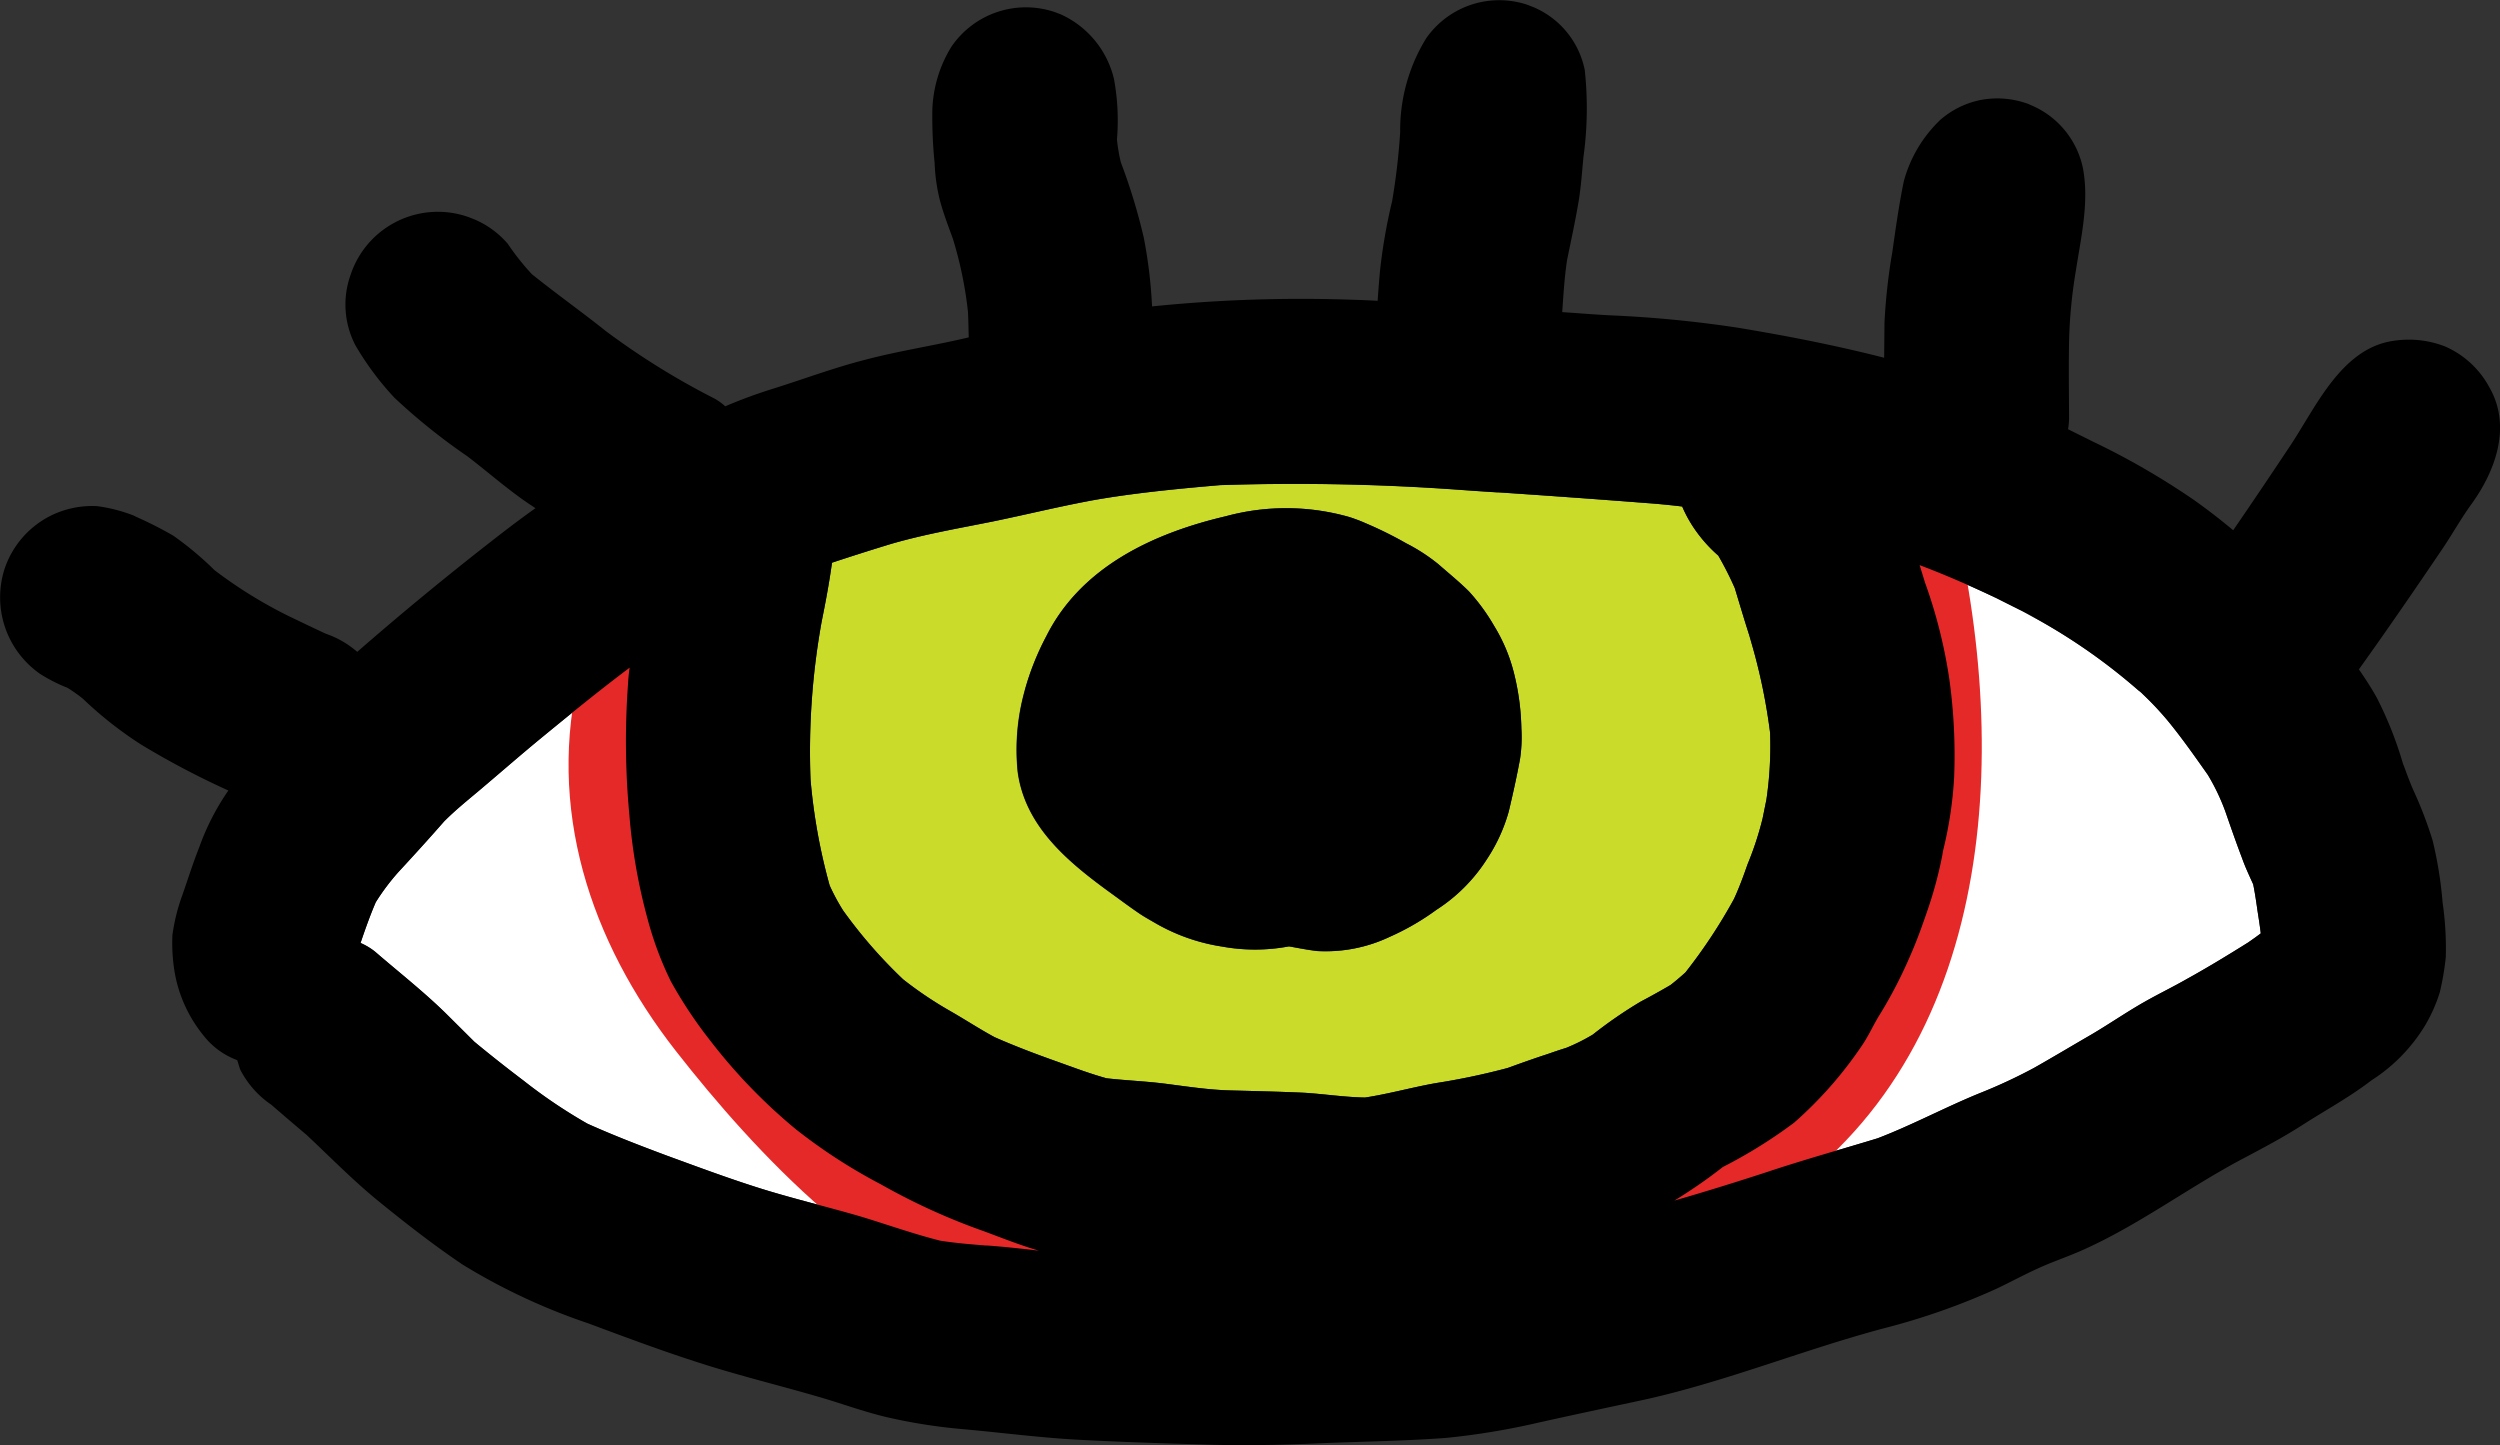
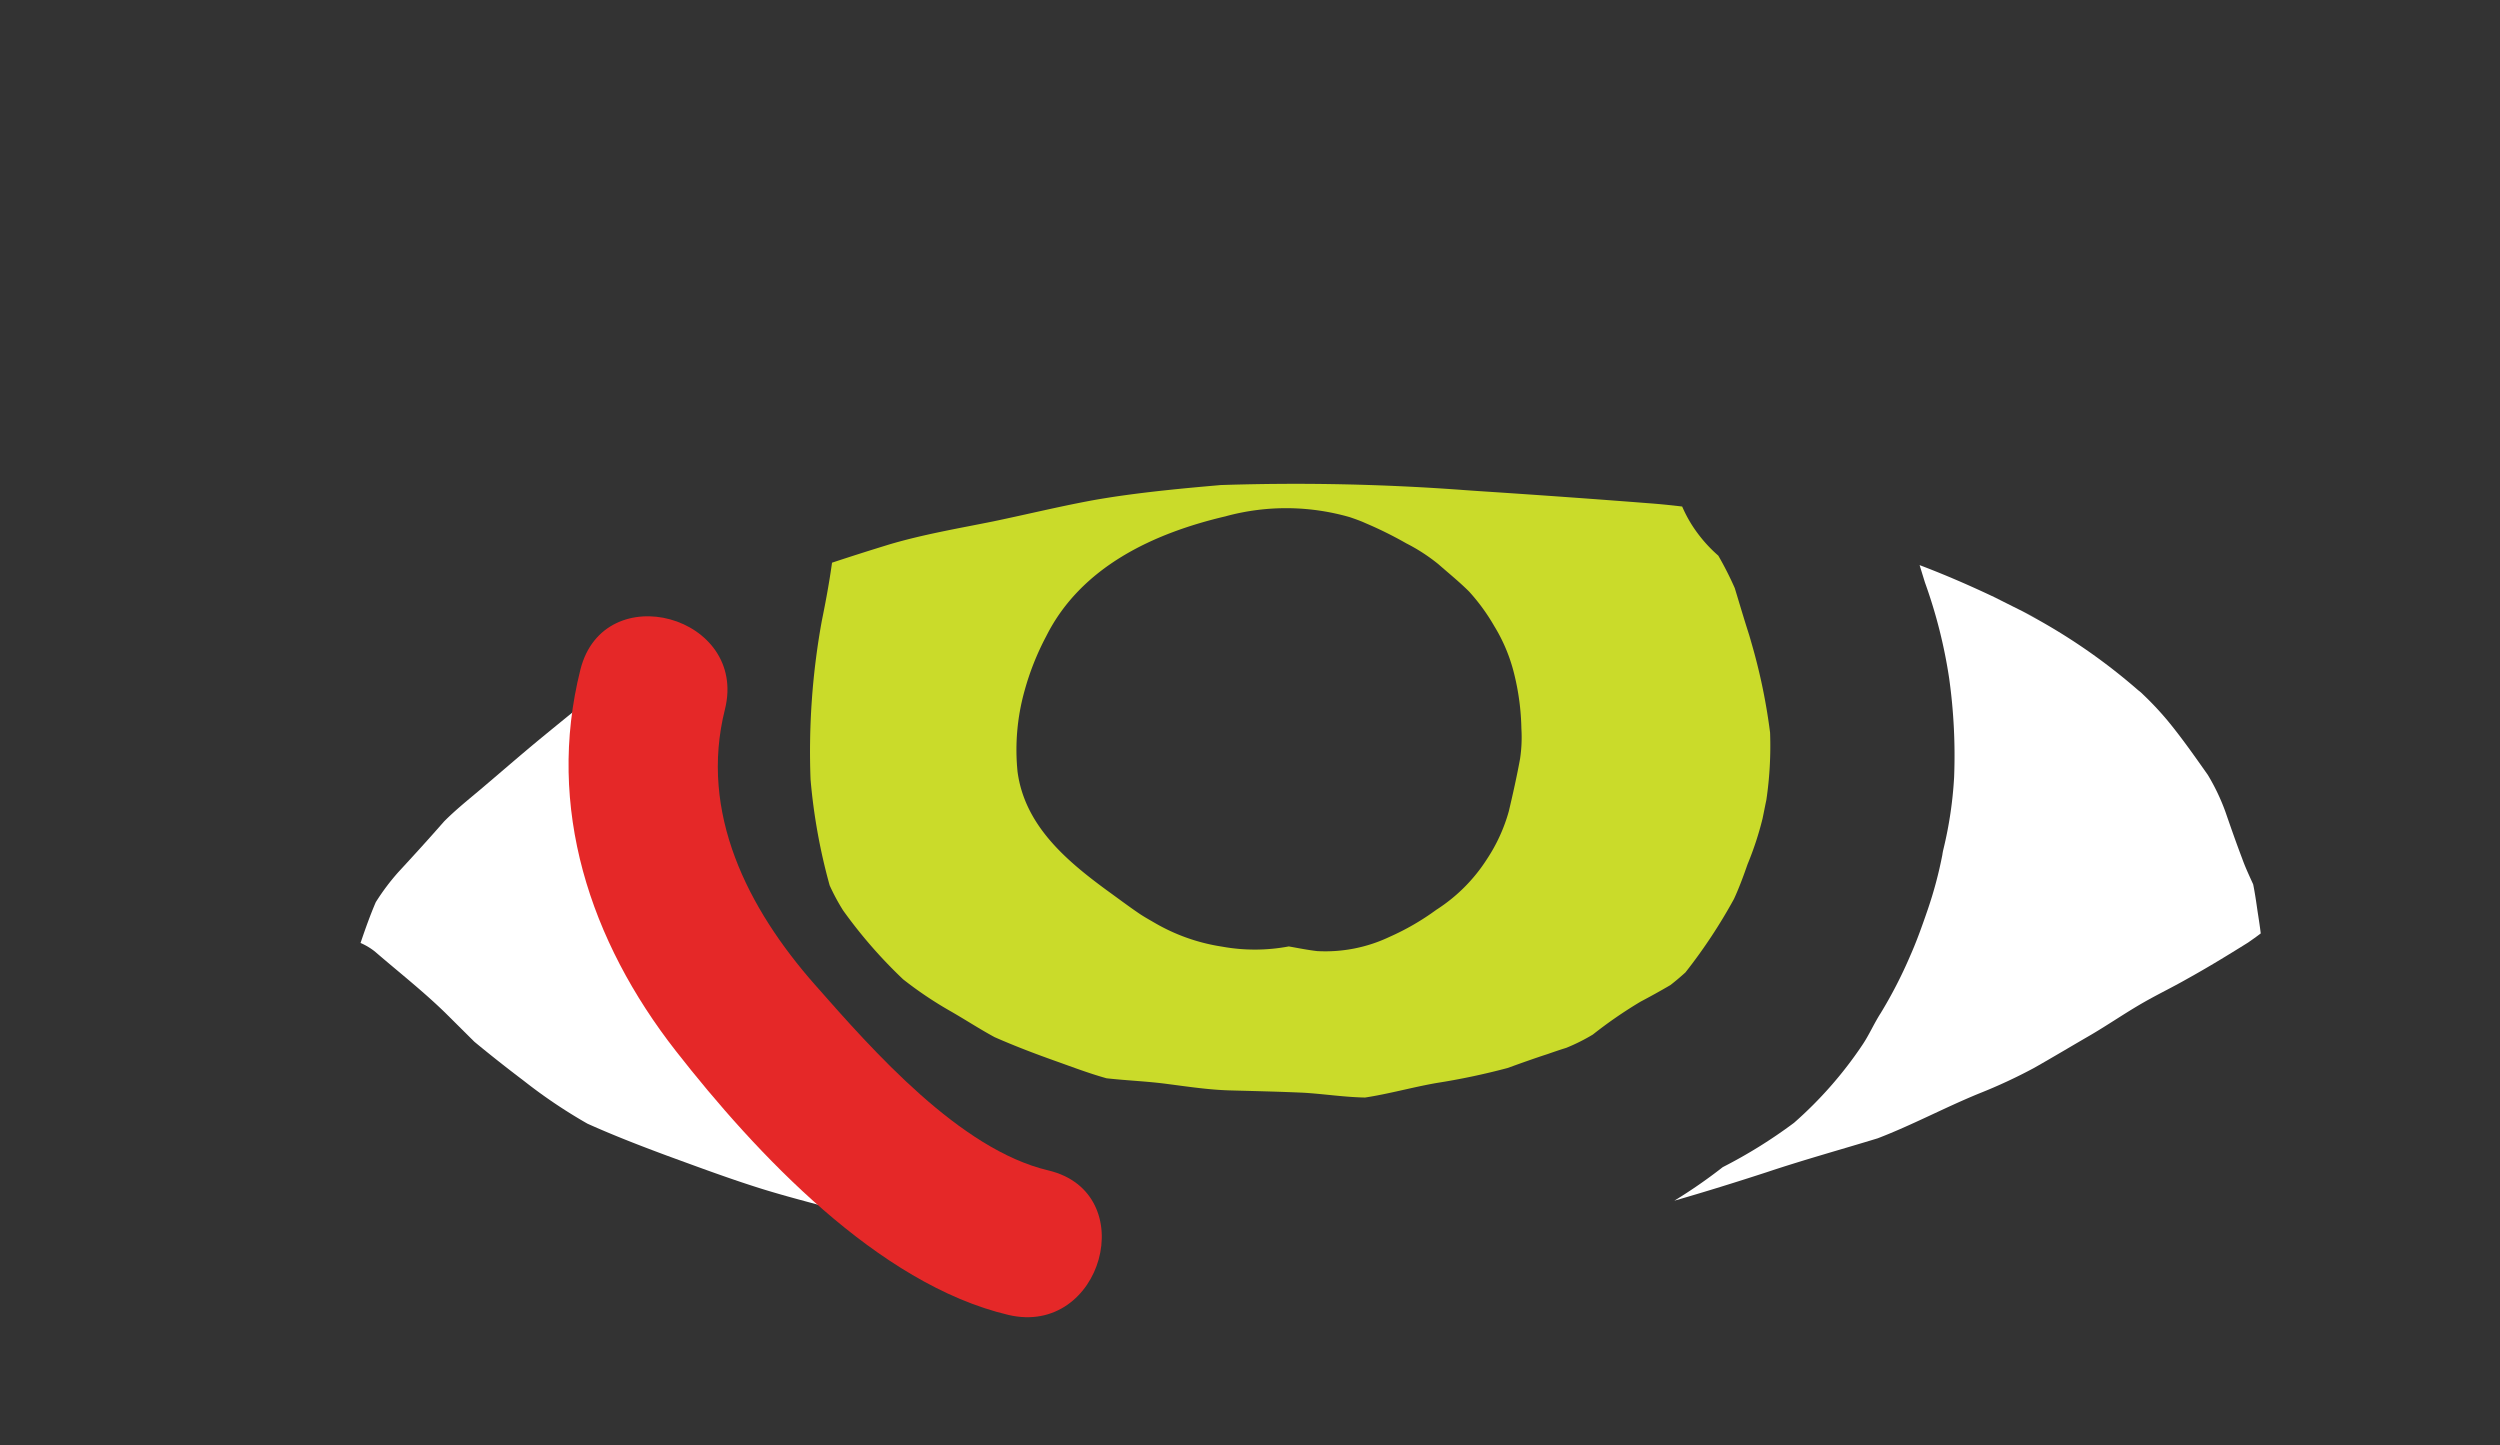
<svg xmlns="http://www.w3.org/2000/svg" width="150.134" height="86.791" viewBox="0 0 150.134 86.791">
  <rect x="0" y="0" width="150.134" height="86.791" fill="#333333" stroke="none" />
  <defs>
    <clipPath id="clip-path">
      <rect id="Rectangle_901" data-name="Rectangle 901" width="150.134" height="86.791" transform="translate(0 -0.001)" fill="none" />
    </clipPath>
  </defs>
  <g id="eye-1puff" transform="translate(0 0)">
    <g id="Group_3880" data-name="Group 3880" clip-path="url(#clip-path)">
      <path id="Path_11184" data-name="Path 11184" d="M47.784,67.814a32.592,32.592,0,0,0,5.12,3.317,38.606,38.606,0,0,0,6.212,2.825c1.072.4,2.152.83,3.268,1.155-1.047-.121-2.108-.239-3.158-.312-.923-.075-1.847-.15-2.756-.292-1.63-.412-3.24-.988-4.842-1.471-1.922-.558-3.884-1.026-5.8-1.617-1.934-.6-3.832-1.309-5.726-2-1.617-.6-3.239-1.226-4.821-1.937a30.967,30.967,0,0,1-3.813-2.566c-1.01-.765-2.008-1.55-2.981-2.356L26.817,60.9c-1.347-1.327-2.864-2.514-4.3-3.754a3.86,3.86,0,0,0-.865-.518c.277-.818.568-1.64.912-2.444a13.45,13.45,0,0,1,1.363-1.816c.925-1,1.836-2,2.739-3.034.639-.644,1.358-1.229,2.047-1.806,1.285-1.082,2.548-2.191,3.826-3.24,1.735-1.423,3.485-2.849,5.274-4.191a9.961,9.961,0,0,0-.1,1.009,47.422,47.422,0,0,0,.081,7.8,33.861,33.861,0,0,0,1.093,6.277,20.417,20.417,0,0,0,1.4,3.755,26.68,26.68,0,0,0,2.359,3.551,32.937,32.937,0,0,0,5.14,5.325" fill="#fff" />
      <path id="Path_11185" data-name="Path 11185" d="M117.063,40.794a30.171,30.171,0,0,0-1.463-5.815c-.109-.352-.213-.69-.321-1.042,1.532.581,3.035,1.233,4.538,1.948.988.5,1.972.989,2.956,1.475-.438-.218-.89-.432-1.328-.65a35.349,35.349,0,0,1,6.971,4.75,2.065,2.065,0,0,1,.267.231,18.846,18.846,0,0,1,1.472,1.564c.861,1.042,1.648,2.167,2.431,3.278a12.56,12.56,0,0,1,1.056,2.212c.327.944.651,1.874,1.008,2.811.184.522.432,1.044.662,1.555.106.526.183,1.061.26,1.6.069.442.141.9.194,1.344-.25.193-.505.371-.759.548-1.226.766-2.456,1.517-3.716,2.213-.828.471-1.686.886-2.514,1.357-1.09.619-2.123,1.335-3.194,1.965-1.156.668-2.279,1.343-3.439,2a31.345,31.345,0,0,1-3.293,1.53c-2.062.843-4.021,1.9-6.094,2.694-2.217.677-4.449,1.295-6.664,2.035-1.842.6-3.687,1.174-5.545,1.71a30.84,30.84,0,0,0,2.911-2.017,29.629,29.629,0,0,0,4.28-2.662,23.981,23.981,0,0,0,4.078-4.638c.424-.619.717-1.314,1.123-1.944a27.079,27.079,0,0,0,1.774-3.446c.4-.9.726-1.824,1.05-2.765a24.53,24.53,0,0,0,.88-3.291,3.047,3.047,0,0,1,.067-.351,23.945,23.945,0,0,0,.641-4.322,33.42,33.42,0,0,0-.289-5.87" fill="#fff" />
      <path id="Path_11186" data-name="Path 11186" d="M73.254,29.131a137,137,0,0,1,14.681.3c.663.048,1.34.092,2.018.136,2.985.2,5.975.413,8.953.646.711.051,1.411.121,2.115.206a7.834,7.834,0,0,0,.931,1.61,8.457,8.457,0,0,0,1.239,1.34,20.279,20.279,0,0,1,.987,1.945c.336,1.1.658,2.205,1.028,3.313-.069-.2-.135-.393-.2-.6A35.13,35.13,0,0,1,106.3,44a22.189,22.189,0,0,1-.224,4.039c-.078.369-.151.753-.229,1.122a19.088,19.088,0,0,1-.9,2.741c-.244.7-.5,1.4-.816,2.085a31.824,31.824,0,0,1-2.916,4.412q-.441.4-.9.758c-.591.346-1.186.676-1.8,1a26.744,26.744,0,0,0-2.859,1.972,11.462,11.462,0,0,1-1.6.8c-.381.116-.759.247-1.122.374-.8.258-1.6.547-2.4.835a41.49,41.49,0,0,1-4.267.9c-1.44.252-2.856.655-4.29.873-1.242-.023-2.45-.213-3.674-.288-1.493-.068-2.992-.1-4.477-.141-1.246-.037-2.468-.223-3.683-.38-1.233-.168-2.465-.209-3.69-.347-1.026-.286-2.013-.661-3.01-1.017-1.259-.447-2.492-.916-3.711-1.452-.924-.5-1.805-1.08-2.719-1.6a22.972,22.972,0,0,1-2.775-1.872,28.8,28.8,0,0,1-3.608-4.142,12.446,12.446,0,0,1-.806-1.5,34.934,34.934,0,0,1-1.147-6.359,43.952,43.952,0,0,1,.673-9.515c.236-1.156.453-2.323.617-3.507,1.153-.382,2.309-.749,3.454-1.1,2.031-.6,4.125-.956,6.2-1.374,1.926-.4,3.832-.864,5.766-1.229.453-.087.909-.159,1.366-.232,2.15-.326,4.331-.534,6.486-.72m.394,1.863c-4.347,1.015-8.717,3.034-10.806,7.213a16.055,16.055,0,0,0-1.3,3.274,13.144,13.144,0,0,0-.419,4.866c.432,3.216,2.92,5.322,5.355,7.109.645.465,1.3.959,1.973,1.416.289.194.6.365.9.54a11.423,11.423,0,0,0,4.037,1.429,11,11,0,0,0,4.025-.01c.567.1,1.118.214,1.707.281a8.974,8.974,0,0,0,4.342-.855,15.056,15.056,0,0,0,2.808-1.625A10,10,0,0,0,89.3,51.588a10.118,10.118,0,0,0,1.309-2.865c.248-1.048.482-2.092.677-3.159a8.669,8.669,0,0,0,.079-1.812,14.736,14.736,0,0,0-.429-3.265,10.063,10.063,0,0,0-1.2-2.887,11.94,11.94,0,0,0-1.512-2.076c-.58-.577-1.226-1.1-1.842-1.641a10.873,10.873,0,0,0-1.93-1.253A23.242,23.242,0,0,0,82,31.416c-.307-.141-.621-.249-.935-.357a13.811,13.811,0,0,0-7.421-.065" fill="#cadb2a" />
-       <path id="Path_11187" data-name="Path 11187" d="M61.545,41.481a13.126,13.126,0,0,0-.419,4.867c.432,3.216,2.92,5.322,5.355,7.108.645.465,1.3.959,1.973,1.417.288.193.6.364.9.539a11.437,11.437,0,0,0,4.038,1.43,11.025,11.025,0,0,0,4.025-.011c.566.1,1.118.214,1.707.281a8.973,8.973,0,0,0,4.342-.854,15.071,15.071,0,0,0,2.807-1.625A10.007,10.007,0,0,0,89.3,51.588a10.118,10.118,0,0,0,1.309-2.865c.248-1.048.482-2.092.677-3.158a8.75,8.75,0,0,0,.079-1.813,14.787,14.787,0,0,0-.429-3.264,10.068,10.068,0,0,0-1.2-2.887,11.947,11.947,0,0,0-1.512-2.077c-.58-.577-1.226-1.1-1.842-1.64a10.878,10.878,0,0,0-1.93-1.254A23.157,23.157,0,0,0,82,31.417a9.9,9.9,0,0,0-.934-.357,13.811,13.811,0,0,0-7.421-.066c-4.348,1.015-8.717,3.034-10.806,7.214a16.024,16.024,0,0,0-1.3,3.273" />
-       <path id="Path_11188" data-name="Path 11188" d="M109.4,37.008c1.841,10.359.942,24.559-10.444,29.177-5.3,2.148-2.982,10.858,2.392,8.678,16.52-6.7,19.557-24.349,16.731-40.248-1.012-5.692-9.687-3.28-8.679,2.393" fill="#e52828" />
      <path id="Path_11189" data-name="Path 11189" d="M34.854,40.216c-2.079,8.285.574,16.3,5.734,22.9,4.793,6.129,12.134,14,19.968,15.849,5.632,1.333,8.036-7.343,2.393-8.679-5.291-1.252-10.507-7.169-14-11.139C44.9,54.557,41.976,48.81,43.533,42.609c1.41-5.619-7.268-8.016-8.679-2.393" fill="#e52828" />
-       <path id="Path_11190" data-name="Path 11190" d="M19.566,38.059c-.741-.345-1.466-.694-2.211-1.052a27.3,27.3,0,0,1-4.466-2.761,19.572,19.572,0,0,0-2.48-2.075,23,23,0,0,0-2.2-1.12c-.09-.04-.183-.1-.288-.131a9.366,9.366,0,0,0-2.1-.525,5.615,5.615,0,0,0-2.754.564A5.537,5.537,0,0,0,.285,34.131a5.6,5.6,0,0,0,2.125,6.34,9.707,9.707,0,0,0,1.646.836,9.763,9.763,0,0,1,.915.647A23.114,23.114,0,0,0,8.452,44.7a49.46,49.46,0,0,0,5.262,2.773,14.522,14.522,0,0,0-1.742,3.39c-.372.938-.684,1.923-1.018,2.884a11.418,11.418,0,0,0-.6,2.41,10.722,10.722,0,0,0,.122,2.155,8.219,8.219,0,0,0,1.723,3.845,4.576,4.576,0,0,0,2.045,1.508c.061.174.112.367.177.556a5.664,5.664,0,0,0,1.874,2.124c.7.609,1.413,1.214,2.127,1.82,1.388,1.3,2.709,2.65,4.166,3.853,1.676,1.368,3.391,2.709,5.184,3.919a36.878,36.878,0,0,0,7.555,3.534c2.41.9,4.834,1.806,7.3,2.57,2.382.738,4.818,1.319,7.2,2.042,1.1.344,2.221.733,3.355,1.006a32.771,32.771,0,0,0,4.584.731c2.387.214,4.752.528,7.131.649,2.46.13,4.938.209,7.4.277,2.225.082,4.464.033,6.691-.06,2.617-.116,5.243-.14,7.855-.334a43.642,43.642,0,0,0,5.591-.929c1.948-.433,3.9-.85,5.851-1.267,5.08-1.064,9.895-3.073,14.9-4.4a40.783,40.783,0,0,0,6.719-2.366c.818-.389,1.609-.819,2.445-1.2.862-.4,1.795-.709,2.676-1.1,3.423-1.517,6.409-3.792,9.71-5.53,1.183-.628,2.381-1.259,3.507-1.983,1.4-.9,2.855-1.685,4.175-2.7a10.161,10.161,0,0,0,3.19-3.249,9.311,9.311,0,0,0,.91-2.03,16.234,16.234,0,0,0,.362-2.124,19.22,19.22,0,0,0-.191-3.264,23.961,23.961,0,0,0-.606-3.757,24.611,24.611,0,0,0-1.155-3.01c-.233-.526-.425-1.078-.629-1.611a22.415,22.415,0,0,0-1.549-3.906c-.33-.6-.7-1.164-1.088-1.728,1.717-2.4,3.392-4.838,5.048-7.287.592-.884,1.109-1.813,1.739-2.676,1.416-1.973,2.385-4.622,1.06-6.953a5.531,5.531,0,0,0-2.663-2.472,5.991,5.991,0,0,0-3.1-.343c-3.105.434-4.633,3.912-6.176,6.251-1.136,1.709-2.288,3.423-3.458,5.125-.751-.627-1.529-1.231-2.346-1.81a44.938,44.938,0,0,0-6.093-3.521c-.5-.251-.985-.487-1.478-.737a4.1,4.1,0,0,0,.061-.731c-.007-1.6-.033-3.209.007-4.805a29.624,29.624,0,0,1,.4-3.974c.311-2.016.814-4.145.422-6.183a5.259,5.259,0,0,0-3.113-3.765,2.112,2.112,0,0,0-.337-.134,5.368,5.368,0,0,0-2.724-.172A5.285,5.285,0,0,0,116.519,7.2a7.984,7.984,0,0,0-2.188,3.682c-.292,1.425-.491,2.841-.69,4.256a34.965,34.965,0,0,0-.471,4.246q-.01,1.05-.02,2.1c-2.906-.743-5.848-1.319-8.815-1.808a71.013,71.013,0,0,0-7.63-.739c-.964-.048-1.92-.13-2.888-.193.073-1.05.135-2.081.29-3.121.243-1.189.5-2.368.7-3.56.139-.861.2-1.732.282-2.611a21.37,21.37,0,0,0,.08-5.253,5.21,5.21,0,0,0-3.155-3.8c-.1-.035-.213-.086-.318-.122A5.348,5.348,0,0,0,85.648,2.3a10.537,10.537,0,0,0-1.563,5.643,39.637,39.637,0,0,1-.483,4.138,32.917,32.917,0,0,0-.731,4.22c-.053.584-.1,1.183-.139,1.764-.5-.028-1.013-.052-1.507-.064a88.41,88.41,0,0,0-12.04.4,28.738,28.738,0,0,0-.495-4.119,35.066,35.066,0,0,0-1.381-4.537,10.529,10.529,0,0,1-.232-1.366A13.739,13.739,0,0,0,66.9,4.75,5.708,5.708,0,0,0,63.708.864l-.37-.141a5.416,5.416,0,0,0-6.206,2.088A7.709,7.709,0,0,0,55.99,6.616,27.618,27.618,0,0,0,56.128,9.8a10.74,10.74,0,0,0,.309,2.2c.206.787.505,1.563.79,2.345a23.81,23.81,0,0,1,.9,4.345c.029.532.035,1.038.048,1.573l-.015,0c-2.058.493-4.149.8-6.181,1.337-1.887.48-3.706,1.164-5.551,1.743A29.486,29.486,0,0,0,43.553,24.4a3.34,3.34,0,0,0-.645-.465,44.992,44.992,0,0,1-6.5-4.033c-1.464-1.17-3-2.256-4.47-3.44a14.76,14.76,0,0,1-1.446-1.824,5.472,5.472,0,0,0-2.038-1.479l-.369-.141A5.52,5.52,0,0,0,21.056,16.5a5.3,5.3,0,0,0,.288,4.237,17.472,17.472,0,0,0,2.351,3.156,36.6,36.6,0,0,0,4.36,3.5c1.269.967,2.449,2.021,3.776,2.909.113.066.214.15.327.216-1.03.73-2.032,1.5-3.031,2.286q-3.926,3.075-7.674,6.343a5.677,5.677,0,0,0-1.887-1.09m70.387-8.492q4.479.3,8.953.646c.711.051,1.412.121,2.116.206a7.791,7.791,0,0,0,.93,1.611,8.45,8.45,0,0,0,1.239,1.339,20.164,20.164,0,0,1,.987,1.945c.336,1.1.658,2.205,1.028,3.313-.069-.2-.135-.392-.2-.6A35.031,35.031,0,0,1,106.3,44a22.1,22.1,0,0,1-.223,4.039c-.078.369-.151.753-.229,1.122a19.209,19.209,0,0,1-.9,2.741c-.245.7-.5,1.4-.817,2.085a31.835,31.835,0,0,1-2.916,4.413q-.441.4-.9.758c-.591.345-1.186.676-1.8,1a26.648,26.648,0,0,0-2.86,1.971,11.45,11.45,0,0,1-1.6.8c-.382.116-.76.247-1.123.374-.8.259-1.6.547-2.4.836a41.49,41.49,0,0,1-4.267.9c-1.44.251-2.856.655-4.29.872-1.242-.022-2.45-.213-3.674-.288-1.493-.068-2.992-.1-4.476-.14-1.247-.038-2.469-.224-3.684-.38-1.233-.168-2.464-.21-3.69-.348-1.026-.285-2.013-.66-3.01-1.017-1.259-.446-2.492-.915-3.711-1.451-.924-.5-1.805-1.08-2.719-1.6a22.882,22.882,0,0,1-2.774-1.872,28.856,28.856,0,0,1-3.609-4.142,12.383,12.383,0,0,1-.806-1.5,34.847,34.847,0,0,1-1.146-6.359,43.813,43.813,0,0,1,.673-9.514c.235-1.156.452-2.323.616-3.508,1.152-.382,2.309-.749,3.454-1.1,2.032-.6,4.125-.957,6.2-1.375,1.926-.394,3.832-.863,5.766-1.228.453-.088.909-.16,1.366-.232,2.15-.327,4.331-.535,6.486-.72a137.258,137.258,0,0,1,14.681.3c.663.048,1.341.093,2.018.136M59.226,74.8c-.923-.074-1.847-.149-2.756-.291-1.631-.412-3.24-.988-4.842-1.471-1.922-.558-3.884-1.026-5.8-1.617-1.934-.6-3.832-1.309-5.726-2-1.618-.606-3.239-1.226-4.821-1.937a30.855,30.855,0,0,1-3.813-2.566c-1.01-.765-2.008-1.55-2.981-2.357L26.817,60.9c-1.347-1.327-2.864-2.514-4.3-3.755a3.9,3.9,0,0,0-.865-.517c.277-.819.568-1.64.912-2.444a13.244,13.244,0,0,1,1.363-1.816c.925-1,1.836-2,2.739-3.034.639-.644,1.358-1.229,2.046-1.806,1.286-1.083,2.549-2.192,3.827-3.24,1.735-1.423,3.485-2.85,5.274-4.191a9.961,9.961,0,0,0-.1,1.009,47.408,47.408,0,0,0,.08,7.795,33.932,33.932,0,0,0,1.094,6.277,20.4,20.4,0,0,0,1.4,3.756,26.605,26.605,0,0,0,2.359,3.55,32.984,32.984,0,0,0,5.14,5.326,32.736,32.736,0,0,0,5.12,3.317,38.631,38.631,0,0,0,6.211,2.824c1.073.4,2.153.83,3.269,1.156-1.047-.122-2.108-.24-3.158-.313m60.592-38.914c.988.5,1.972.989,2.956,1.475-.438-.218-.891-.432-1.328-.65a35.342,35.342,0,0,1,6.97,4.75,1.873,1.873,0,0,1,.267.231,18.682,18.682,0,0,1,1.473,1.563c.86,1.043,1.647,2.168,2.431,3.279a12.7,12.7,0,0,1,1.056,2.212c.327.944.65,1.874,1.007,2.811.185.523.433,1.044.662,1.555.107.527.184,1.061.261,1.6.068.442.141.9.194,1.344-.25.193-.505.37-.76.548-1.225.766-2.455,1.517-3.716,2.212-.827.472-1.685.887-2.513,1.358-1.09.619-2.123,1.334-3.194,1.964-1.157.669-2.28,1.344-3.439,2a31.344,31.344,0,0,1-3.293,1.53c-2.062.843-4.021,1.9-6.095,2.694-2.216.677-4.448,1.295-6.664,2.035-1.841.6-3.687,1.174-5.544,1.709a30.291,30.291,0,0,0,2.911-2.017,29.536,29.536,0,0,0,4.28-2.661,24.044,24.044,0,0,0,4.078-4.638c.424-.619.717-1.314,1.123-1.944a27.277,27.277,0,0,0,1.774-3.446c.4-.9.726-1.824,1.05-2.765a24.53,24.53,0,0,0,.88-3.291,3.04,3.04,0,0,1,.066-.351,23.769,23.769,0,0,0,.641-4.322,33.324,33.324,0,0,0-.288-5.87,30.082,30.082,0,0,0-1.464-5.815c-.108-.352-.212-.69-.321-1.042,1.532.581,3.035,1.233,4.539,1.948" />
    </g>
  </g>
</svg>